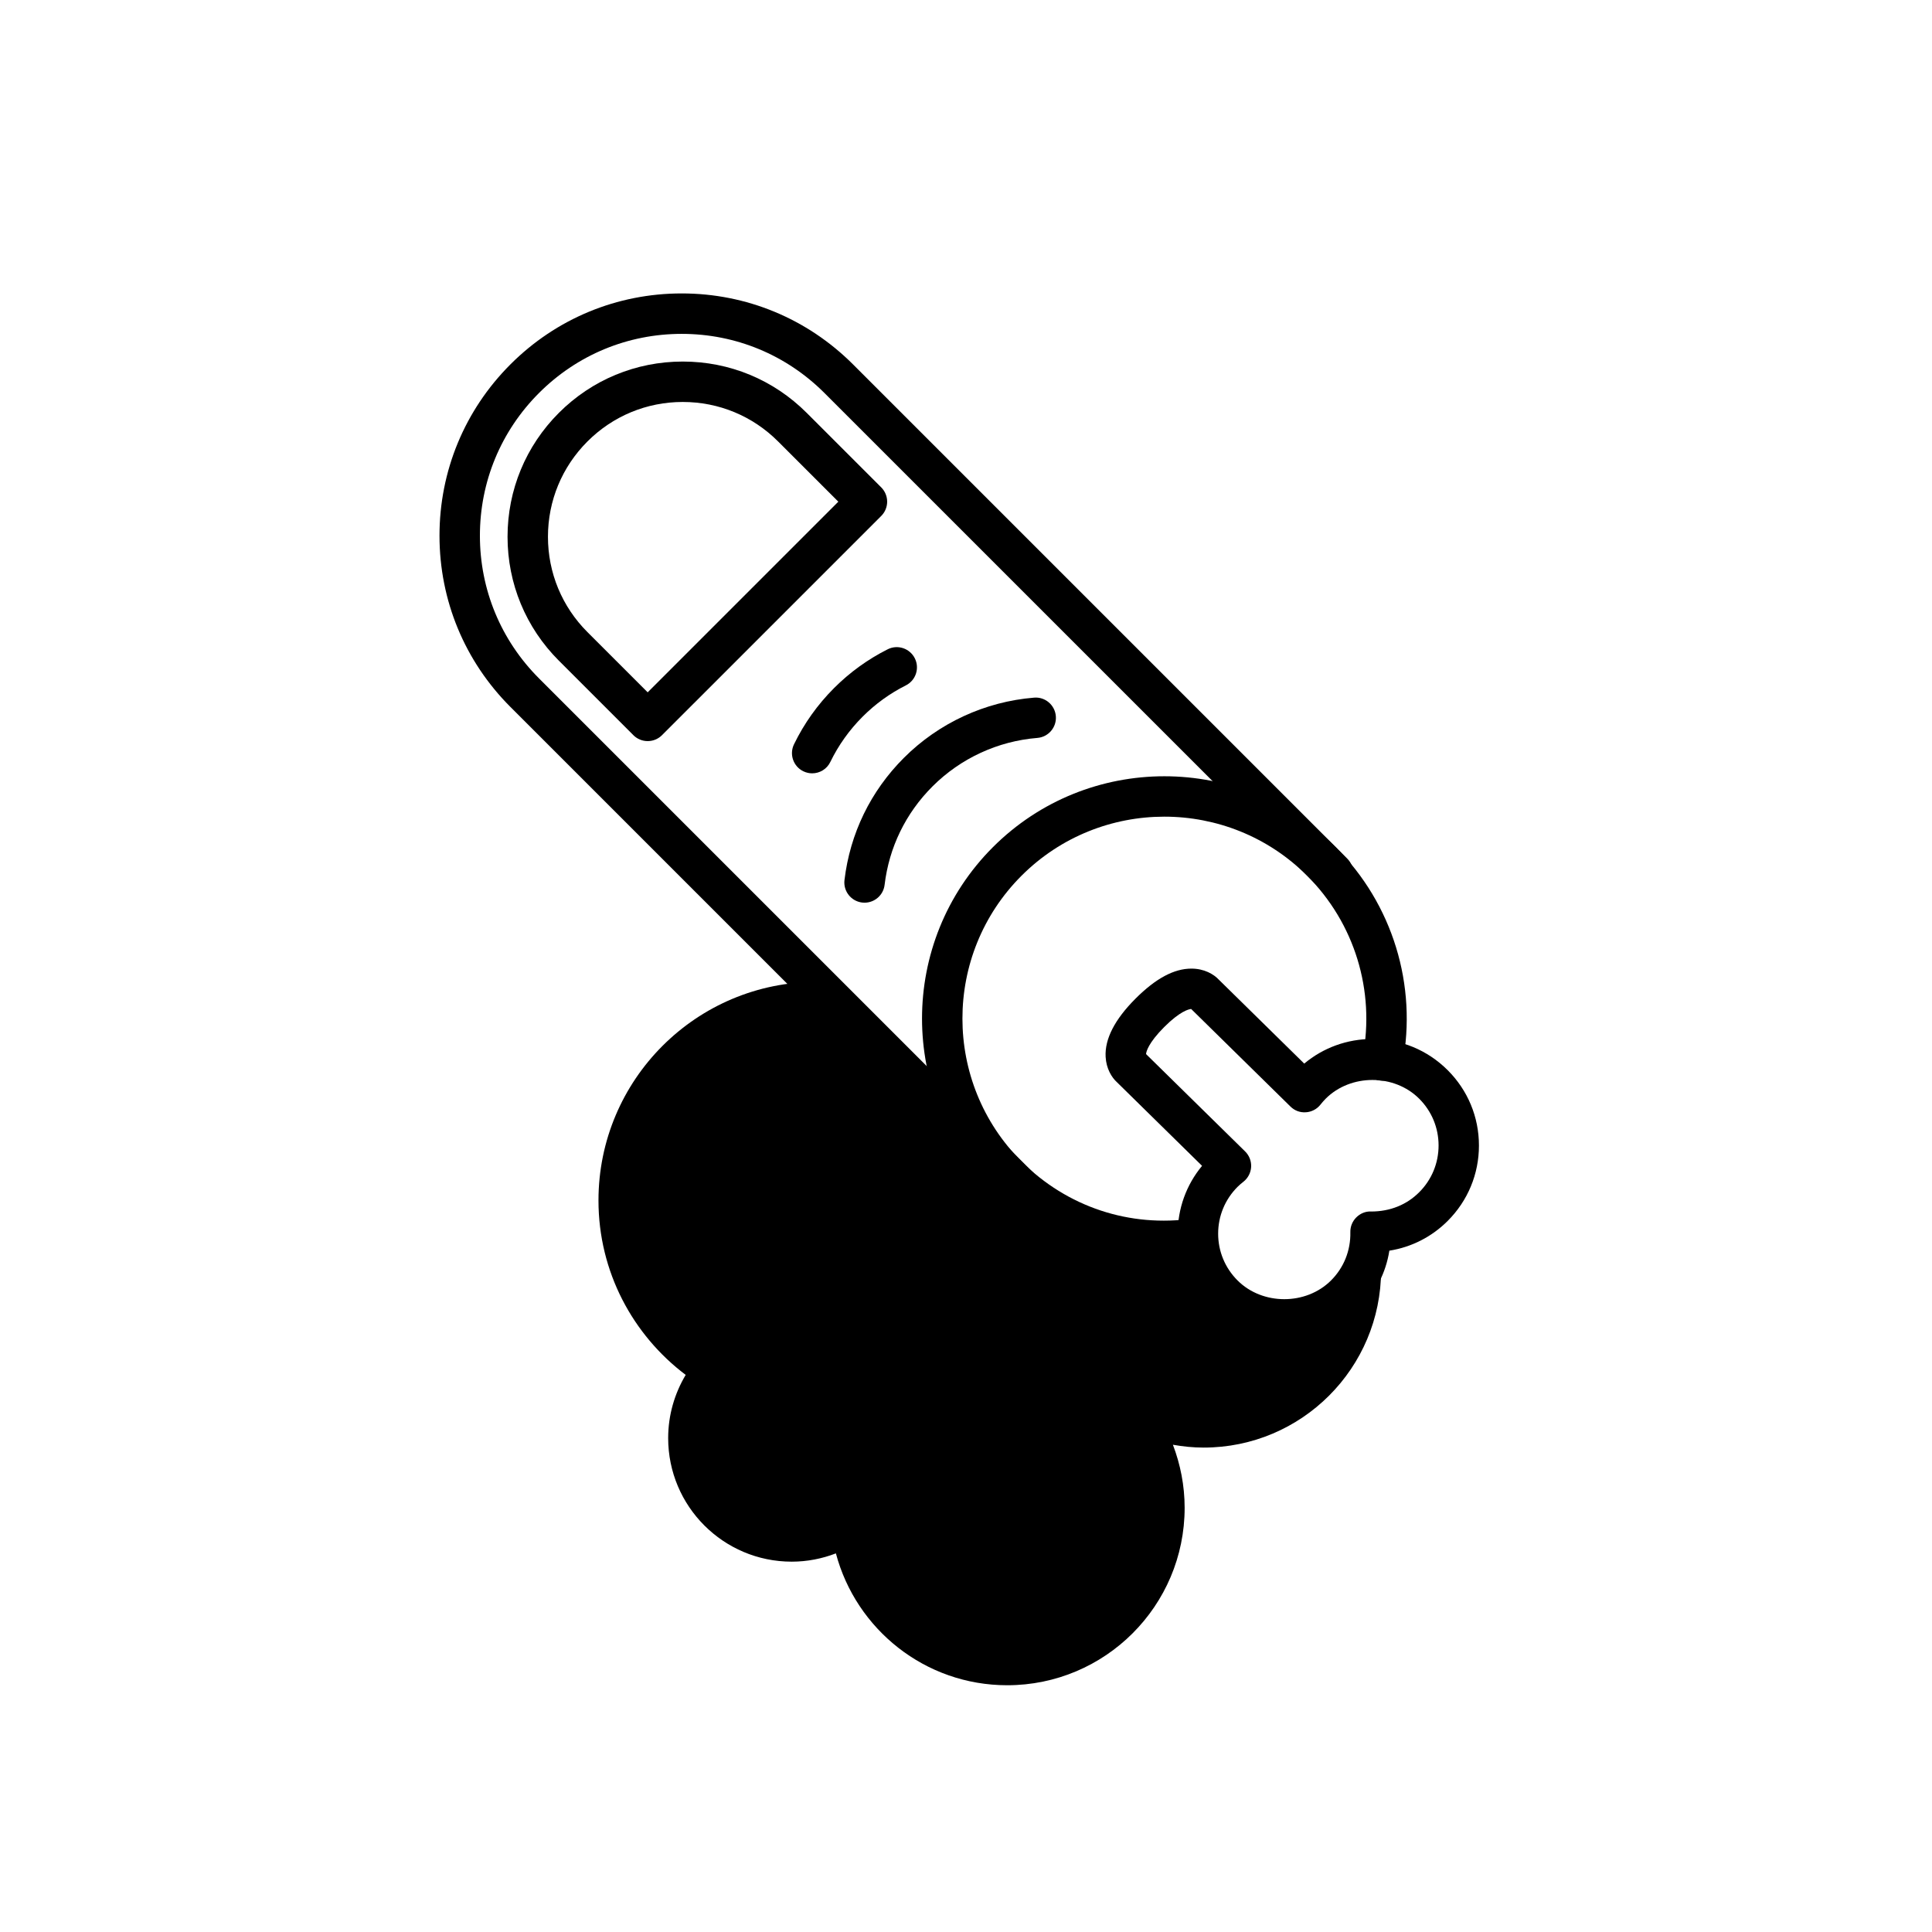
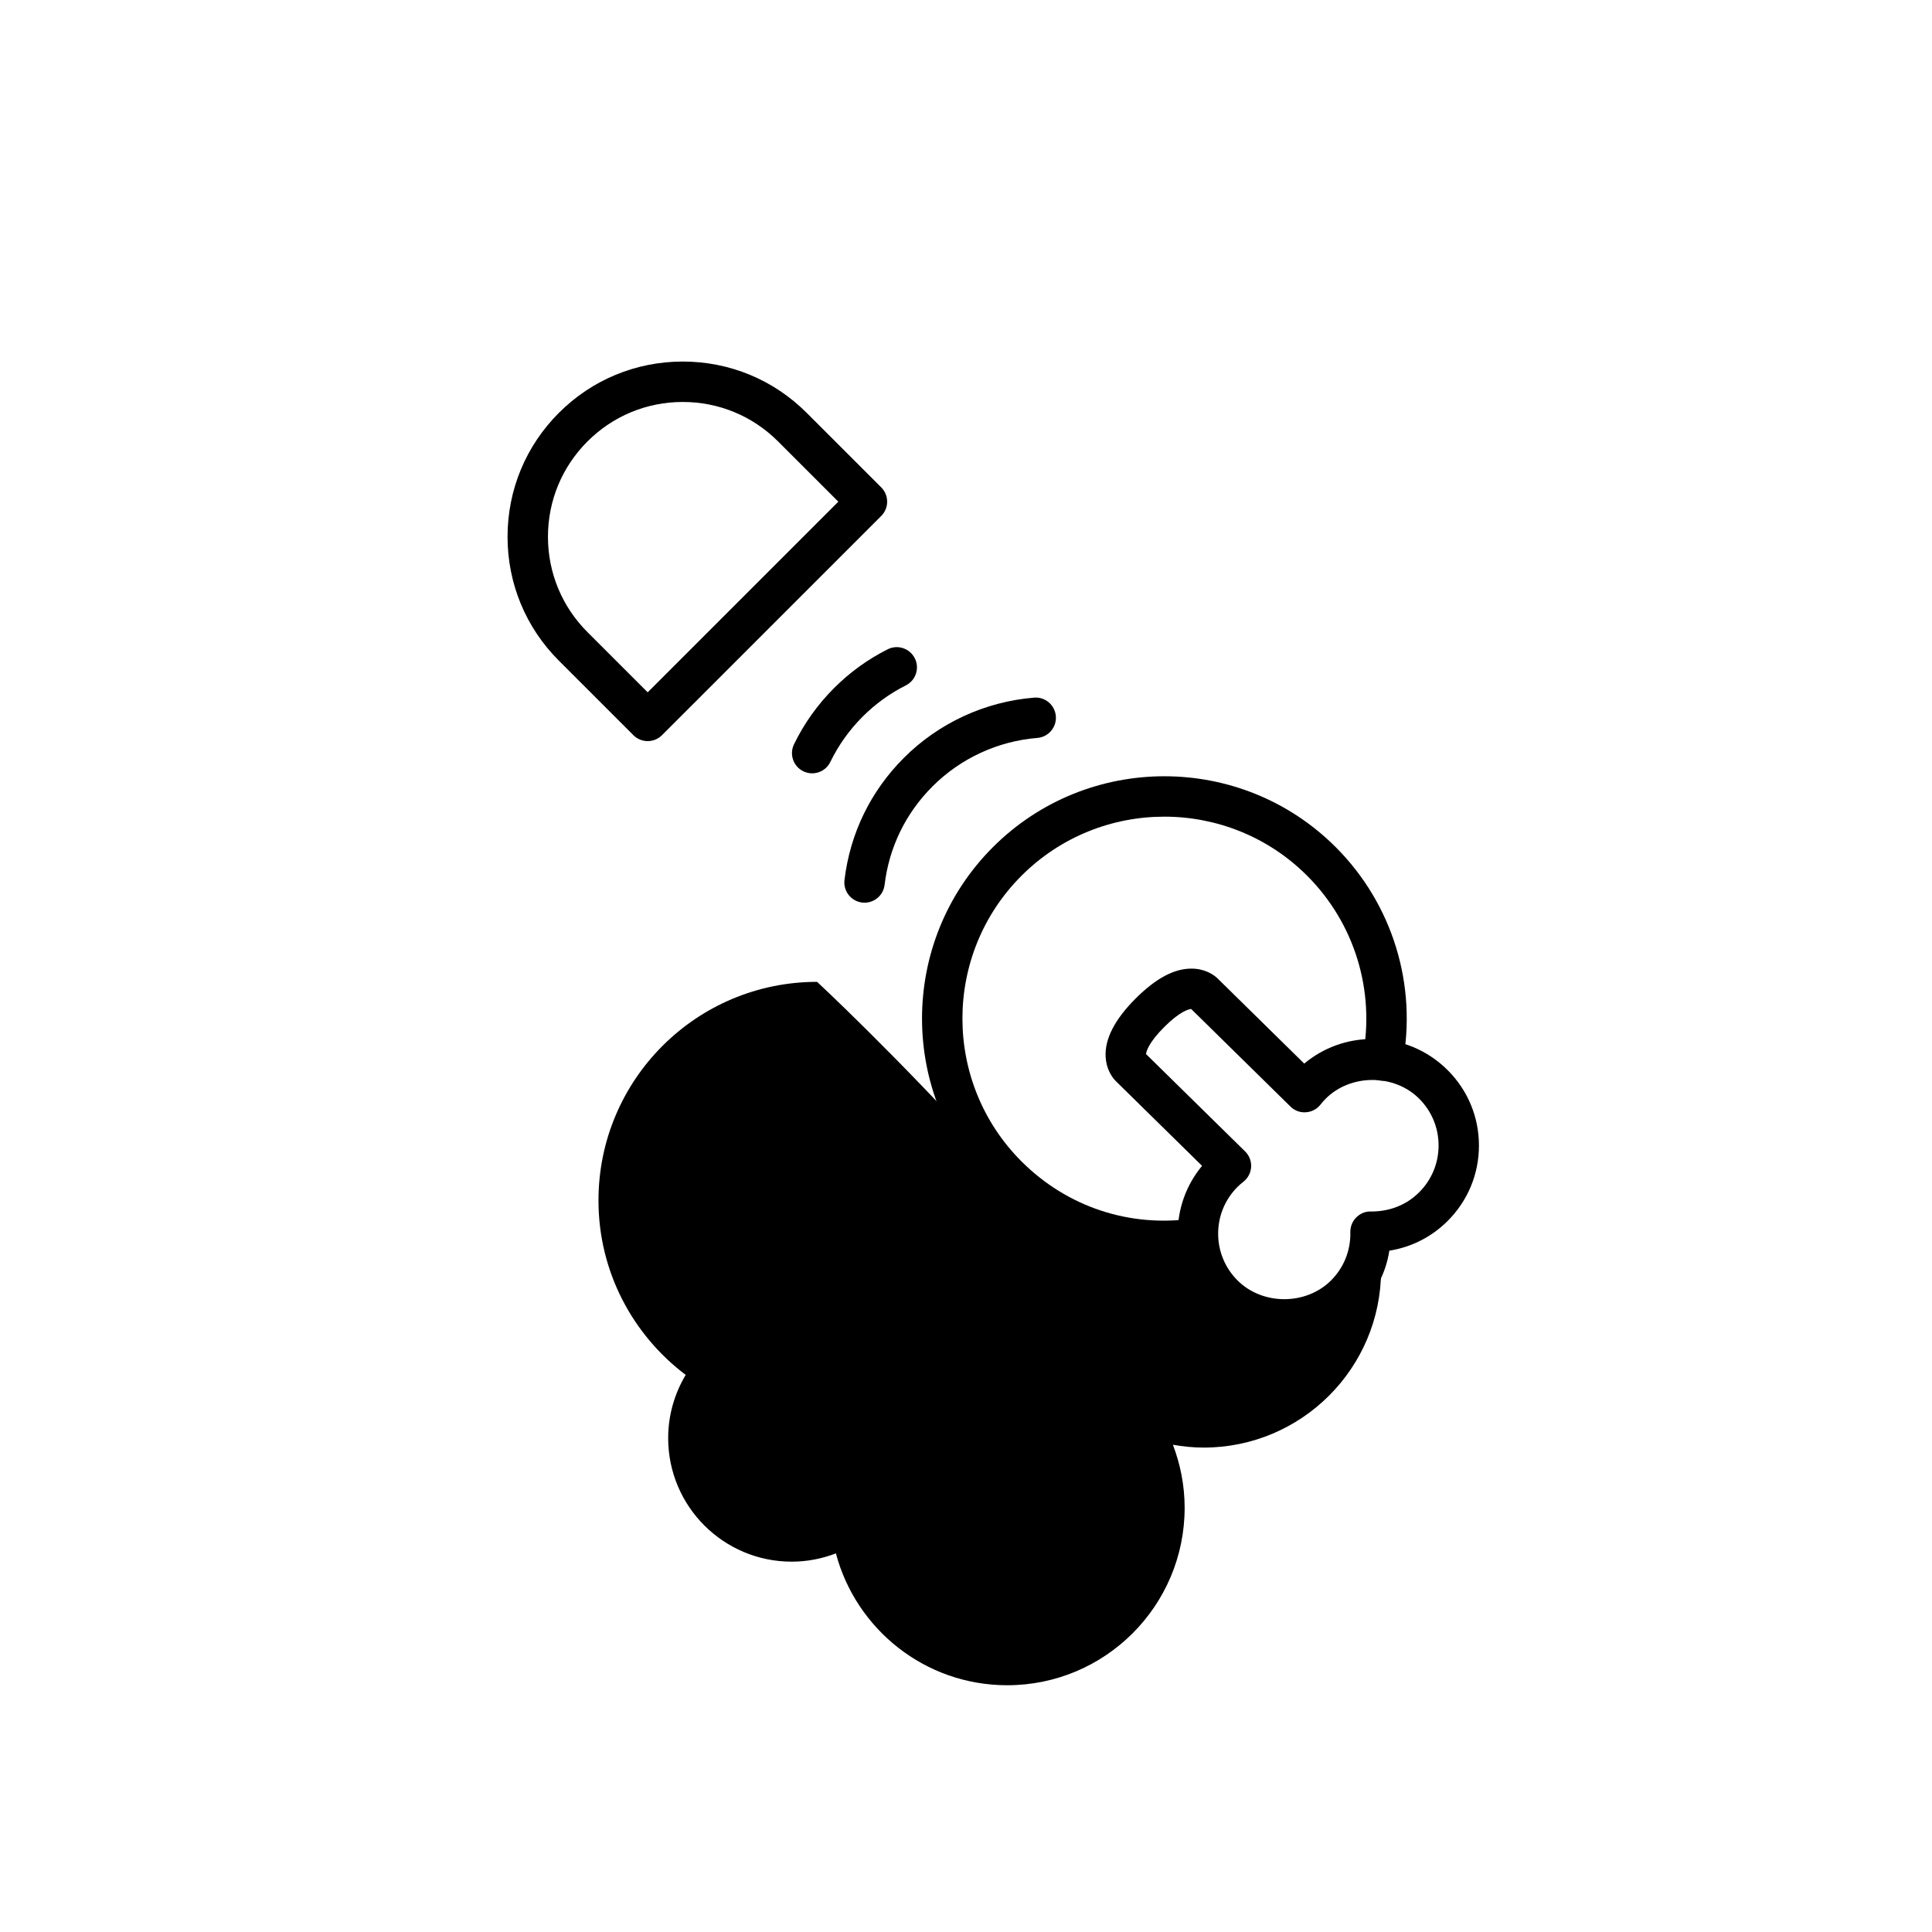
<svg xmlns="http://www.w3.org/2000/svg" fill="#000000" width="800px" height="800px" version="1.1" viewBox="144 144 512 512">
  <g>
-     <path d="m414.04 463.9c-1.371 0-2.742-0.523-3.789-1.566l-130.98-130.98c-12.121-12.121-18.801-28.242-18.801-45.395 0-17.148 6.68-33.273 18.801-45.395 12.121-12.125 28.242-18.801 45.387-18.801h0.004c17.145 0 33.266 6.68 45.395 18.801l130.98 130.98c2.09 2.09 2.09 5.481 0 7.57-2.098 2.09-5.481 2.09-7.578 0l-130.98-130.97c-10.102-10.102-23.531-15.664-37.816-15.664-14.289 0-27.715 5.562-37.816 15.664-10.105 10.102-15.668 23.531-15.668 37.82 0 14.289 5.562 27.715 15.668 37.82l130.98 130.98c2.09 2.098 2.09 5.481 0 7.578-1.051 1.039-2.414 1.562-3.789 1.562z" />
    <path d="m315.64 340.4c-1.422 0-2.785-0.562-3.789-1.57l-19.746-19.746c-8.77-8.77-13.598-20.434-13.602-32.832 0-12.402 4.832-24.066 13.602-32.84 8.77-8.77 20.434-13.598 32.84-13.598 12.41 0 24.066 4.828 32.84 13.602l19.75 19.746c1.004 1.004 1.57 2.367 1.57 3.785 0 1.414-0.562 2.781-1.57 3.785l-58.105 58.102c-1.004 1.008-2.367 1.566-3.789 1.566zm9.305-89.875c-9.547 0-18.516 3.715-25.262 10.465-6.75 6.746-10.469 15.719-10.469 25.262 0.004 9.543 3.719 18.516 10.469 25.266l15.957 15.957 50.527-50.523-15.965-15.961c-6.746-6.75-15.715-10.465-25.258-10.465z" />
    <path d="m373.12 383.22c-0.211 0-0.422-0.012-0.641-0.035-2.938-0.352-5.031-3.019-4.684-5.953 1.477-12.363 6.918-23.566 15.742-32.391 9.238-9.238 21.492-14.902 34.5-15.957 2.938-0.258 5.535 1.961 5.773 4.906 0.238 2.949-1.961 5.531-4.906 5.769-10.48 0.848-20.348 5.41-27.789 12.852-7.109 7.113-11.496 16.133-12.688 26.086-0.324 2.723-2.637 4.723-5.309 4.723z" />
    <path d="m359.23 348.94c-0.781 0-1.578-0.176-2.332-0.539-2.66-1.289-3.773-4.492-2.481-7.152 2.672-5.512 6.242-10.523 10.617-14.902 4.18-4.18 8.957-7.637 14.203-10.273 2.644-1.34 5.859-0.262 7.195 2.379 1.328 2.644 0.262 5.863-2.383 7.188-4.223 2.121-8.07 4.906-11.441 8.277-3.527 3.531-6.402 7.566-8.559 12-0.918 1.918-2.828 3.023-4.82 3.023z" />
    <path d="m452.38 478.19c-16.922 0-33.031-6.621-45.246-18.832-25.051-25.051-25.051-65.809 0-90.852 25.055-25.051 65.801-25.051 90.852 0 15.062 15.062 21.676 36.57 17.668 57.531-0.551 2.91-3.367 4.828-6.262 4.262-2.906-0.555-4.812-3.359-4.258-6.266 3.336-17.473-2.168-35.398-14.727-47.953-20.871-20.879-54.828-20.871-75.699 0-20.871 20.871-20.871 54.828 0 75.703 12.066 12.066 28.688 17.59 45.578 15.125 2.969-0.406 5.648 1.602 6.066 4.527 0.422 2.926-1.602 5.644-4.527 6.066-3.16 0.461-6.316 0.688-9.445 0.688z" />
    <path d="m484.34 499.18c-7.543 0-14.629-2.934-19.965-8.266-5.336-5.336-8.273-12.43-8.273-19.973-0.004-6.641 2.273-12.934 6.457-17.98l-22.562-22.168c-1.391-1.258-2.832-3.613-2.996-6.731-0.25-4.727 2.418-9.91 7.93-15.422 5.352-5.352 10.191-7.949 14.812-7.949 3.379 0 5.93 1.48 7.301 2.973l22.59 22.199c5.062-4.223 11.383-6.523 18.055-6.523 7.543 0 14.629 2.941 19.973 8.277 5.336 5.336 8.273 12.418 8.273 19.965 0 7.535-2.938 14.629-8.273 19.965-4.246 4.254-9.629 6.973-15.469 7.894-0.922 5.84-3.641 11.215-7.898 15.473-5.316 5.332-12.41 8.266-19.953 8.266zm-36.625-75.836 26.254 25.797c1.098 1.078 1.676 2.578 1.594 4.109-0.086 1.531-0.828 2.961-2.031 3.914-0.543 0.422-1.078 0.875-1.578 1.375-3.309 3.316-5.133 7.715-5.133 12.395 0 4.68 1.824 9.082 5.141 12.395 6.609 6.621 18.156 6.621 24.777 0 3.406-3.402 5.219-7.941 5.117-12.793-0.035-1.465 0.535-2.871 1.57-3.906 1.027-1.027 2.445-1.652 3.898-1.566h0.02c5.082 0 9.473-1.809 12.762-5.109 3.309-3.305 5.133-7.707 5.133-12.391s-1.82-9.082-5.133-12.391c-6.625-6.629-18.172-6.621-24.781-0.012-0.508 0.508-0.957 1.043-1.395 1.586-0.941 1.195-2.348 1.926-3.863 2.019-1.602 0.105-3.012-0.465-4.09-1.527l-26.309-25.852c-0.676 0.07-2.969 0.621-7.144 4.793-4.234 4.258-4.758 6.531-4.809 7.164z" />
    <path d="m360.54 404.2c-32.004 0-57.938 25.938-57.938 57.938 0 18.906 9.098 35.648 23.113 46.223-2.926 4.906-4.644 10.621-4.644 16.75 0 18.086 14.66 32.746 32.746 32.746 4.125 0 8.066-0.797 11.703-2.195 5.34 20.102 23.613 34.945 45.395 34.945 25.965 0 47.027-21.059 47.027-47.027 0-5.894-1.133-11.508-3.109-16.707 2.644 0.469 5.356 0.754 8.141 0.754 25.965 0 47.027-21.059 47.027-47.027 0-3.25-0.328-6.41-0.953-9.473l-1.84-0.715s-0.457 24.035-22.812 24.035-22.359-22.043-22.359-22.043-30.859 5.984-55.73-21.41c-24.871-27.387-45.766-46.793-45.766-46.793z" />
  </g>
</svg>